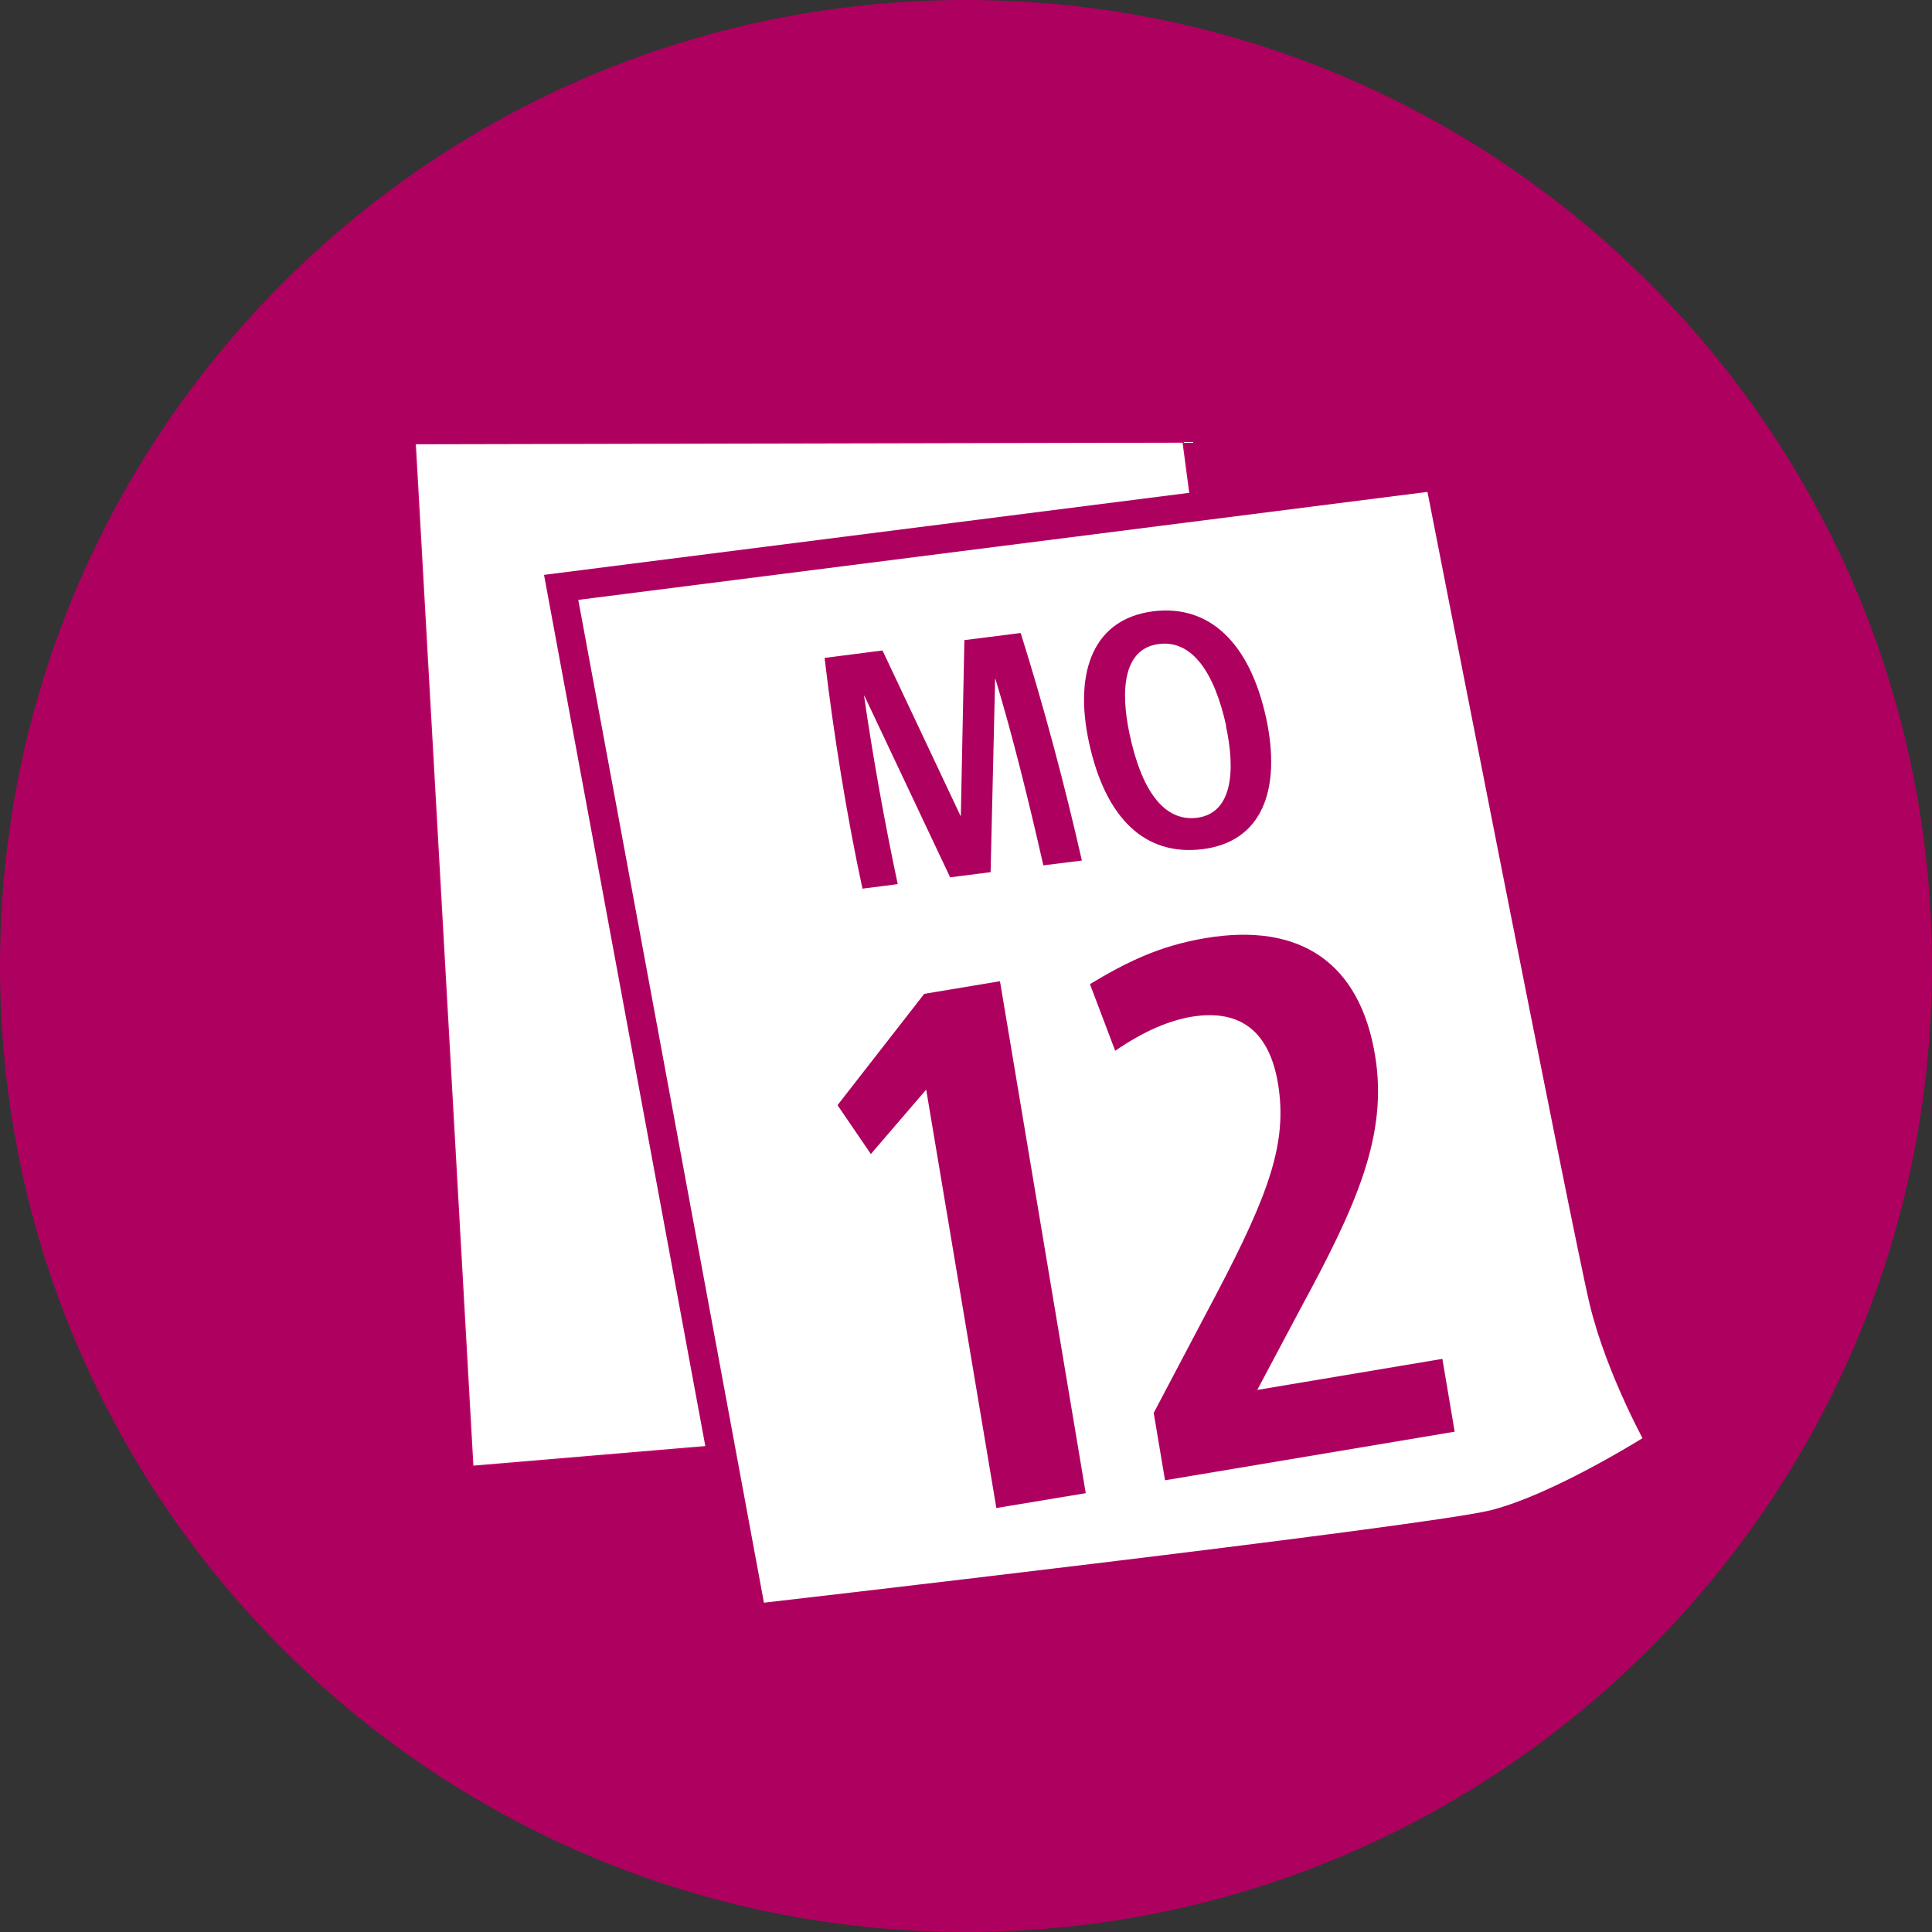
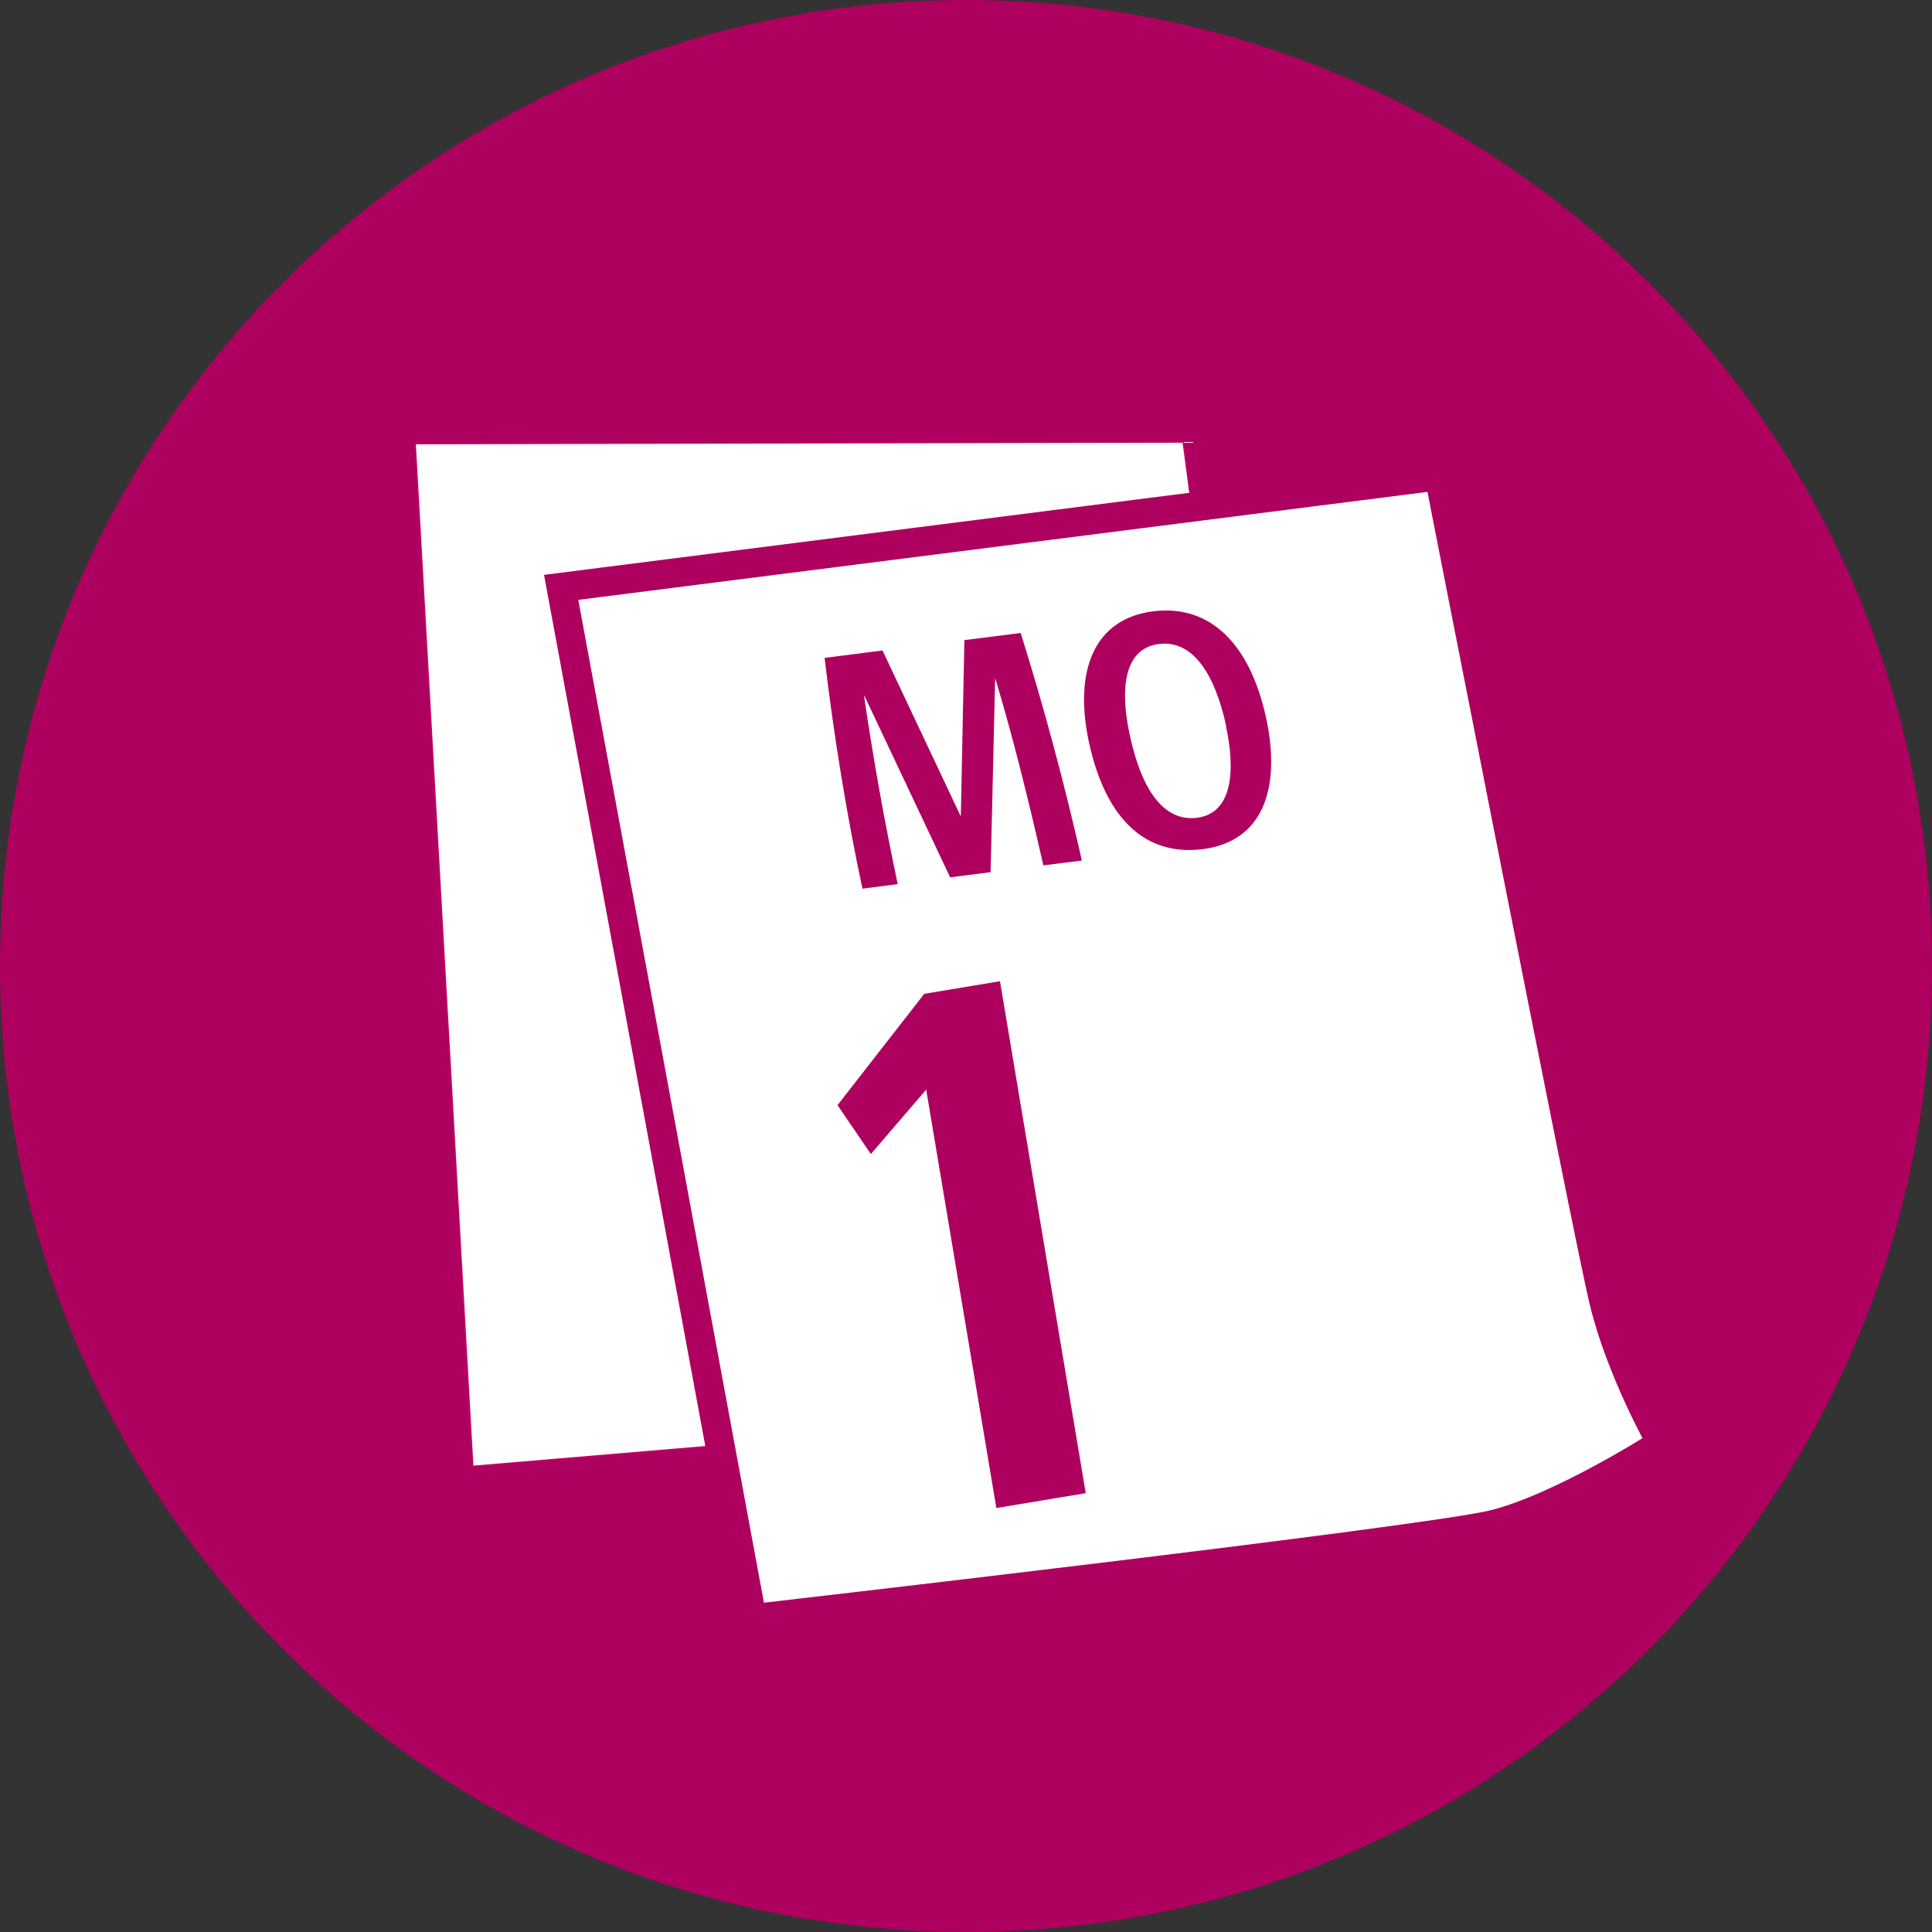
<svg xmlns="http://www.w3.org/2000/svg" id="Ebene_1" data-name="Ebene 1" version="1.1" viewBox="0 0 597 597">
  <rect x="0" y="0" width="597" height="597" fill="#333333" stroke="none" />
  <defs>
    <style>
      .cls-1 {
        fill: #ae005f;
      }

      .cls-1, .cls-2 {
        stroke-width: 0px;
      }

      .cls-3 {
        stroke: #ae005f;
        stroke-width: 9px;
      }

      .cls-3, .cls-4 {
        fill: none;
      }

      .cls-4 {
        stroke: #c20067;
        stroke-width: .4px;
      }

      .cls-2 {
        fill: #fff;
      }
    </style>
  </defs>
  <path class="cls-1" d="M298.5,597c164.9,0,298.5-133.6,298.5-298.5S463.4,0,298.5,0,0,133.6,0,298.5s133.6,298.5,298.5,298.5" />
  <polygon class="cls-2" points="128.3 137.1 146.1 453.1 358 435.2 408.5 418.4 397.2 376.1 365.6 136.6 128.3 137.1" />
  <polygon class="cls-4" points="128.3 137.1 146.1 453.1 358 435.2 408.5 418.4 397.2 376.1 365.6 136.6 128.3 137.1" />
  <path class="cls-2" d="M173.4,181.5l59,318.7s207.8-23.9,229.1-29.1c21.3-5.3,52-25.1,52-25.1,0,0-12.7-22.4-17.9-44-5.2-21.6-50.9-255-50.9-255l-271.3,34.5h0Z" />
  <path class="cls-3" d="M173.4,181.5l59,318.7s207.8-23.9,229.1-29.1c21.3-5.3,52-25.1,52-25.1,0,0-12.7-22.4-17.9-44-5.2-21.6-50.9-255-50.9-255l-271.3,34.5h0Z" />
  <path class="cls-1" d="M378.8,224.2c3.1,14.3,1.9,27.1-8.9,28.5-10.4,1.3-17.2-8.8-20.8-25.6-3-13.8-2-26.7,9-28.1,10.4-1.3,17.2,9,20.8,25.3M391.2,221.7c-5-22.9-17.4-35-34.9-32.8-18.1,2.3-24.6,18.2-19.8,40.5,5.1,23.5,17.3,35.2,35.1,33,18.2-2.3,24.5-18,19.6-40.8M334.3,265.9c-5.3-23.4-11.6-47-18.9-70.3l-17.4,2.2-1.1,54.3h-.1s-24.1-51.1-24.1-51.1l-17.9,2.3c2.8,23.6,6.8,48.5,11.7,71.3l10.9-1.4c-4.2-19.8-7.8-40.1-10.4-58.2h.1s26.5,56.1,26.5,56.1l12.5-1.6,1.4-59.7h.1c5.4,17.9,10.3,37.8,14.8,57.6l12-1.5h0Z" />
  <g>
    <path class="cls-1" d="M307.9,466.1l-21.7-129.4-17.1,19.9-10.3-15.1,26.8-34.4,23.4-3.9,26.5,158.2-27.7,4.6h0Z" />
-     <path class="cls-1" d="M360,457.4l-3.5-20.8,19.4-36.8c16.4-31.2,22-47,19-65-2.6-15.6-11.2-23.2-26.8-20.6-6.4,1.1-14.2,4.1-23.5,10.5l-7.8-20.6c11.3-6.8,21.4-11.8,35.6-14.2,29.6-5,47.8,7.8,52.5,36.2,4.1,24.6-5.8,46.5-22.9,78l-13.5,25.4,57.2-9.6,3.8,22.5-89.4,15h0Z" />
  </g>
</svg>